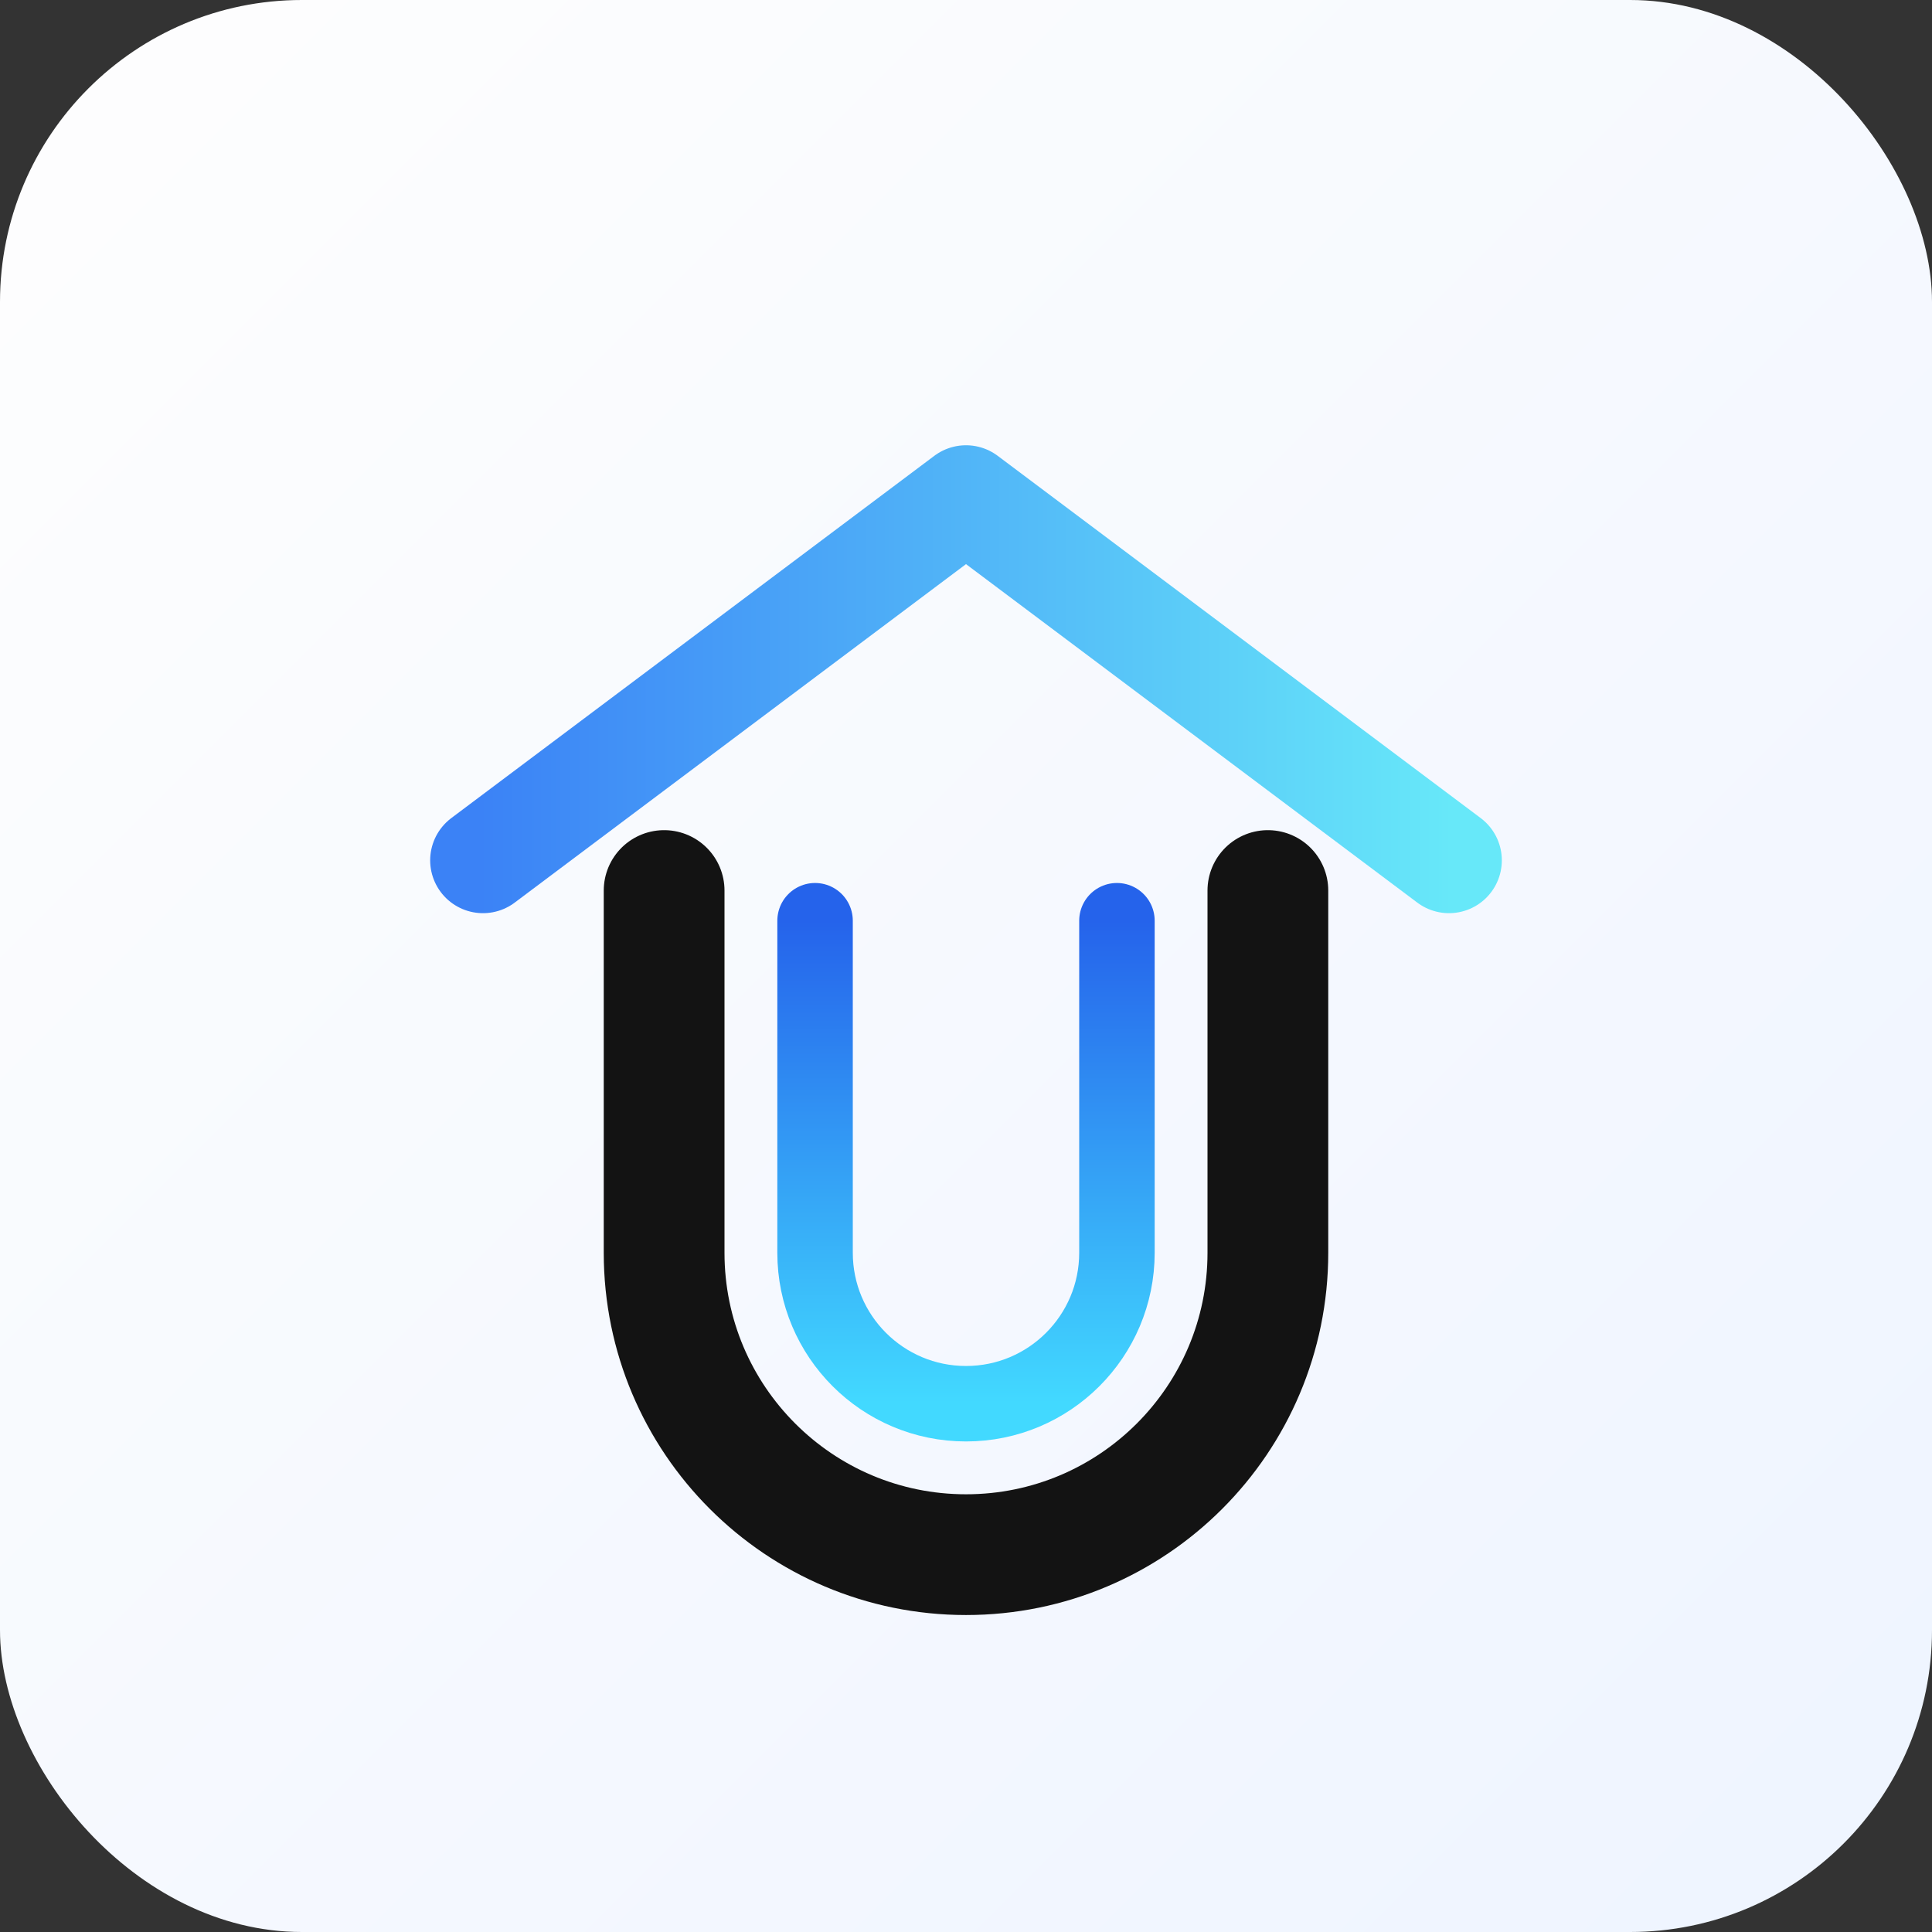
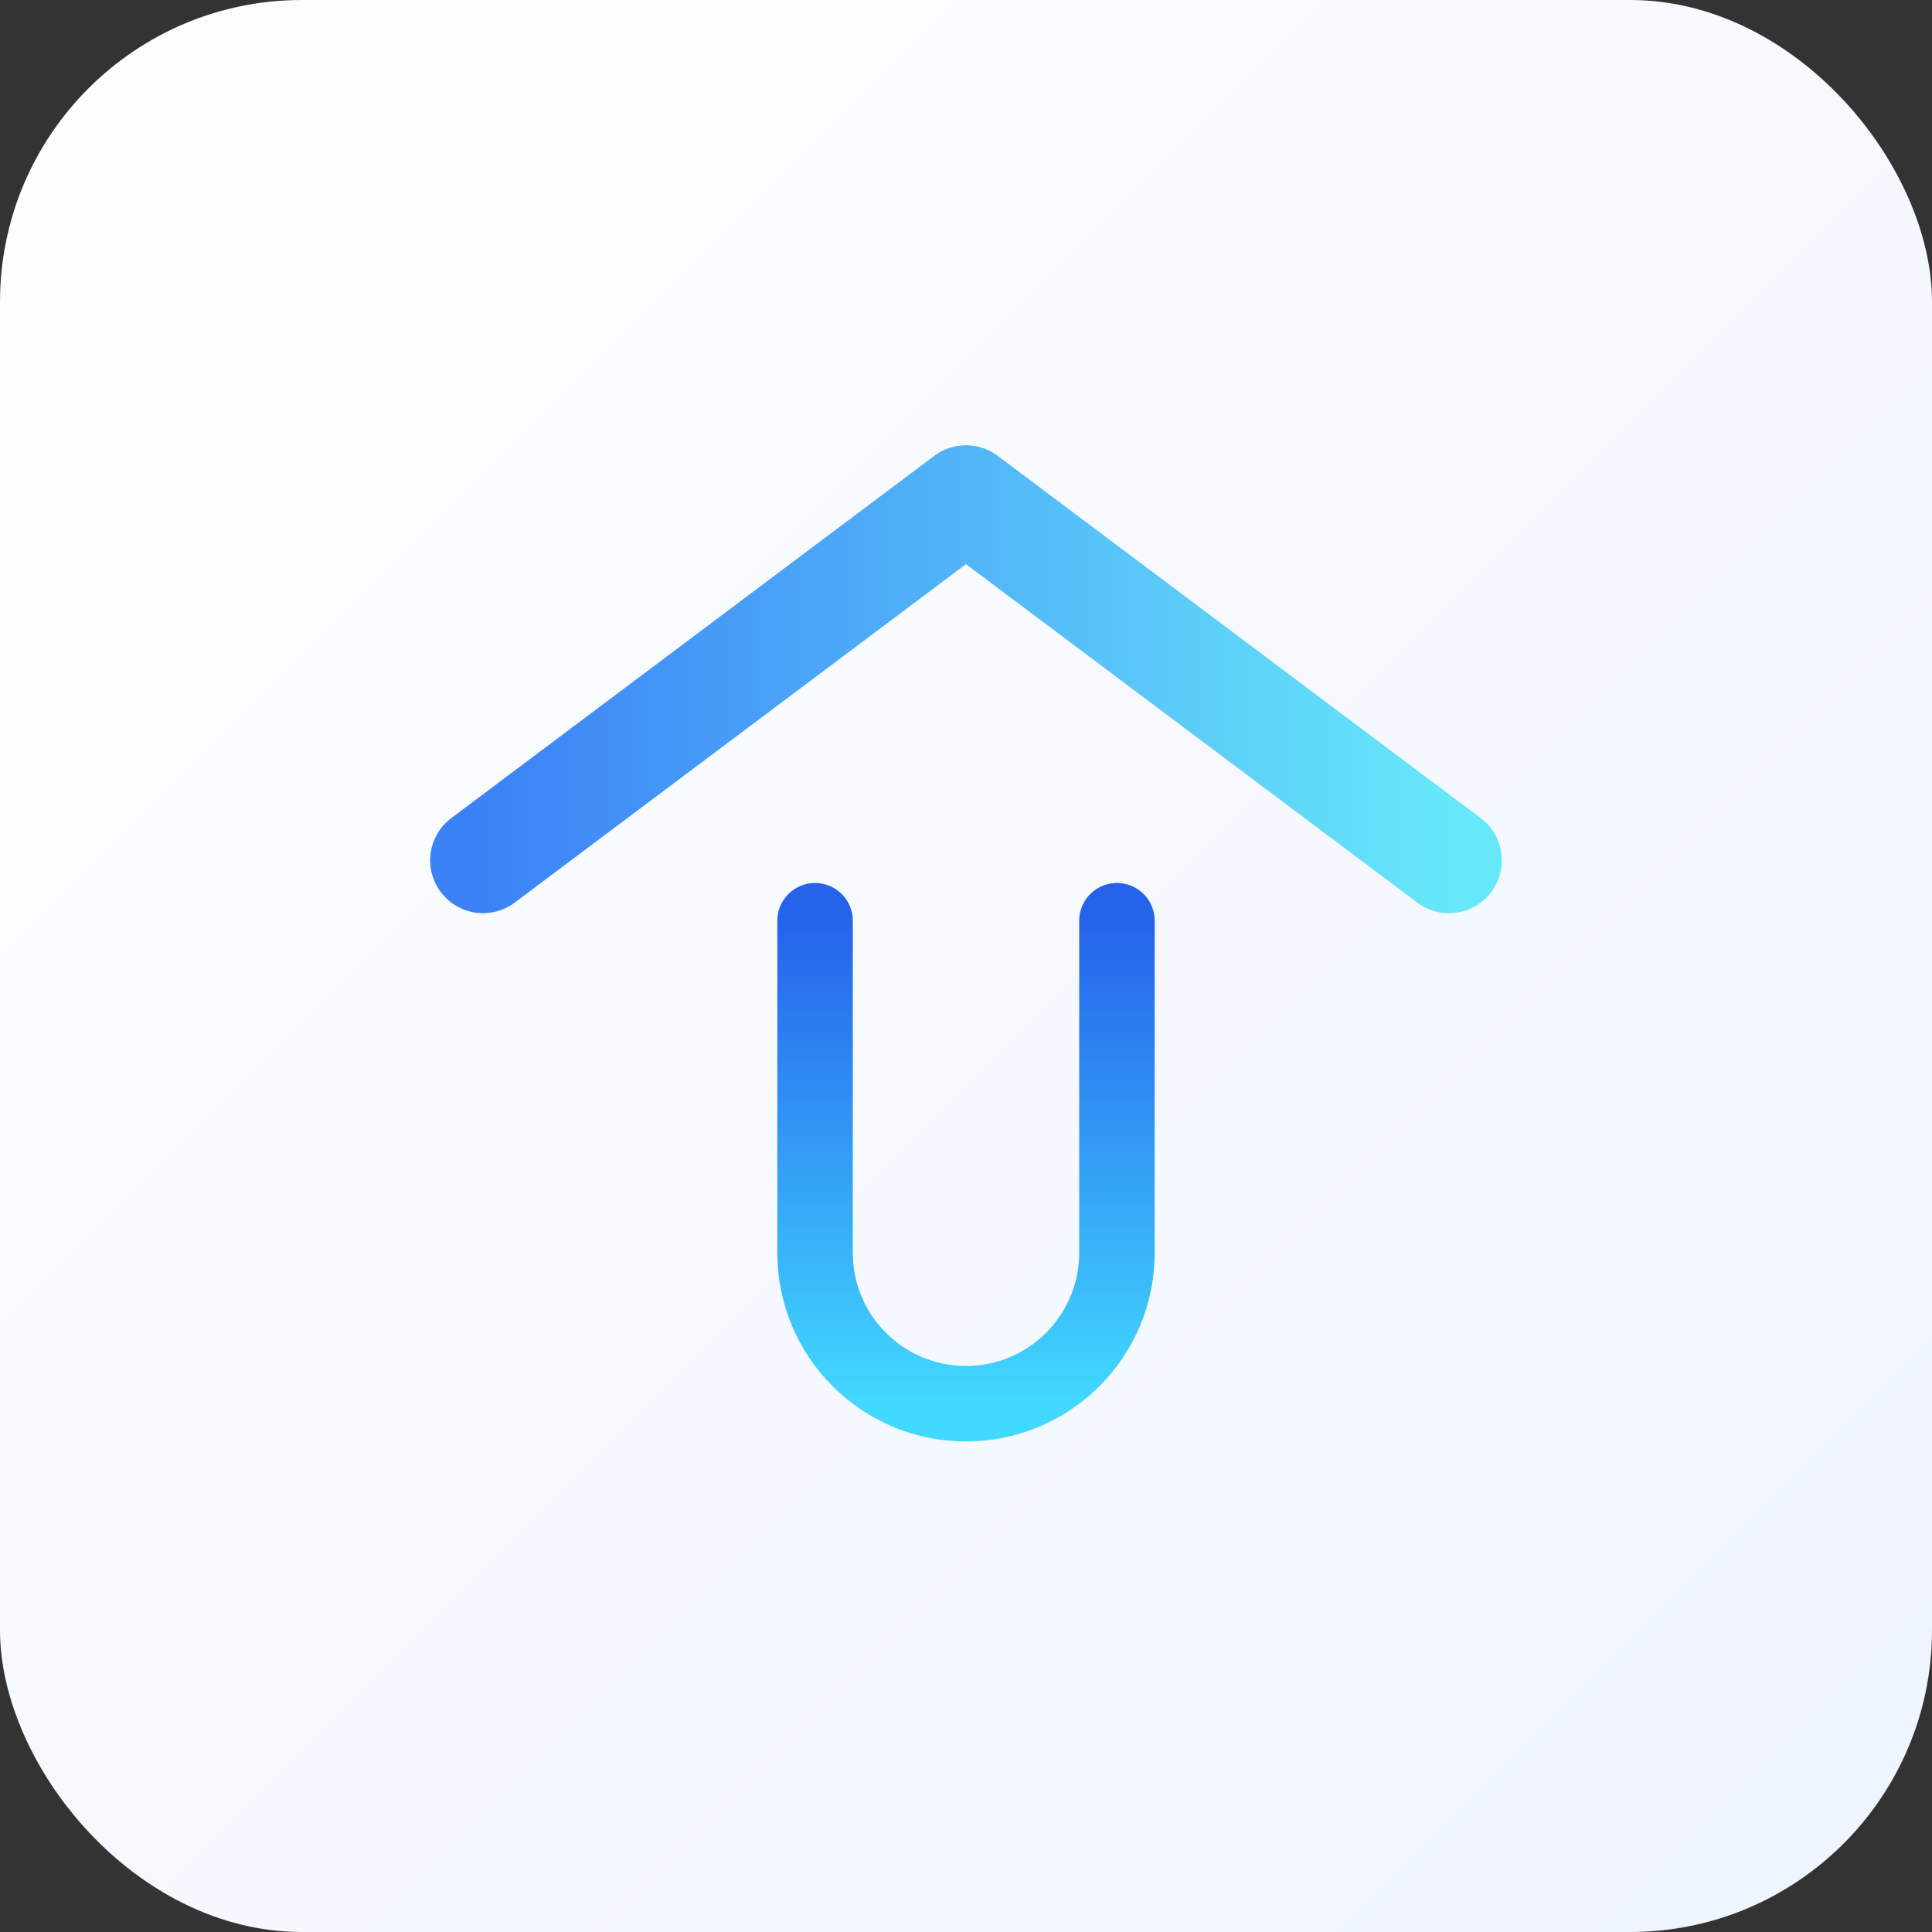
<svg xmlns="http://www.w3.org/2000/svg" width="1024" height="1024" viewBox="0 0 256 256">
  <rect x="0" y="0" width="256" height="256" fill="#333333" stroke="none" />
  <defs>
    <linearGradient id="bg" x1="0%" y1="0%" x2="100%" y2="100%">
      <stop offset="0%" stop-color="#fefefe" />
      <stop offset="100%" stop-color="#eef4ff" />
    </linearGradient>
    <linearGradient id="roof" x1="0%" y1="0%" x2="100%" y2="0%">
      <stop offset="0%" stop-color="#3b82f6" />
      <stop offset="100%" stop-color="#67e8f9" />
    </linearGradient>
    <linearGradient id="inner" x1="0%" y1="0%" x2="0%" y2="100%">
      <stop offset="0%" stop-color="#2563eb" />
      <stop offset="100%" stop-color="#42d9ff" />
    </linearGradient>
  </defs>
  <rect width="256" height="256" rx="40" fill="url(#bg)" />
  <path d="M64 114l64-48 64 48" fill="none" stroke="url(#roof)" stroke-width="14" stroke-linecap="round" stroke-linejoin="round" />
-   <path d="M88 118v48c0 22.091 17.909 40 40 40s40-17.909 40-40v-48" fill="none" stroke="#131313" stroke-width="16" stroke-linecap="round" />
  <path d="M108 122v44c0 11.046 8.954 20 20 20s20-8.954 20-20v-44" fill="none" stroke="url(#inner)" stroke-width="10" stroke-linecap="round" />
</svg>